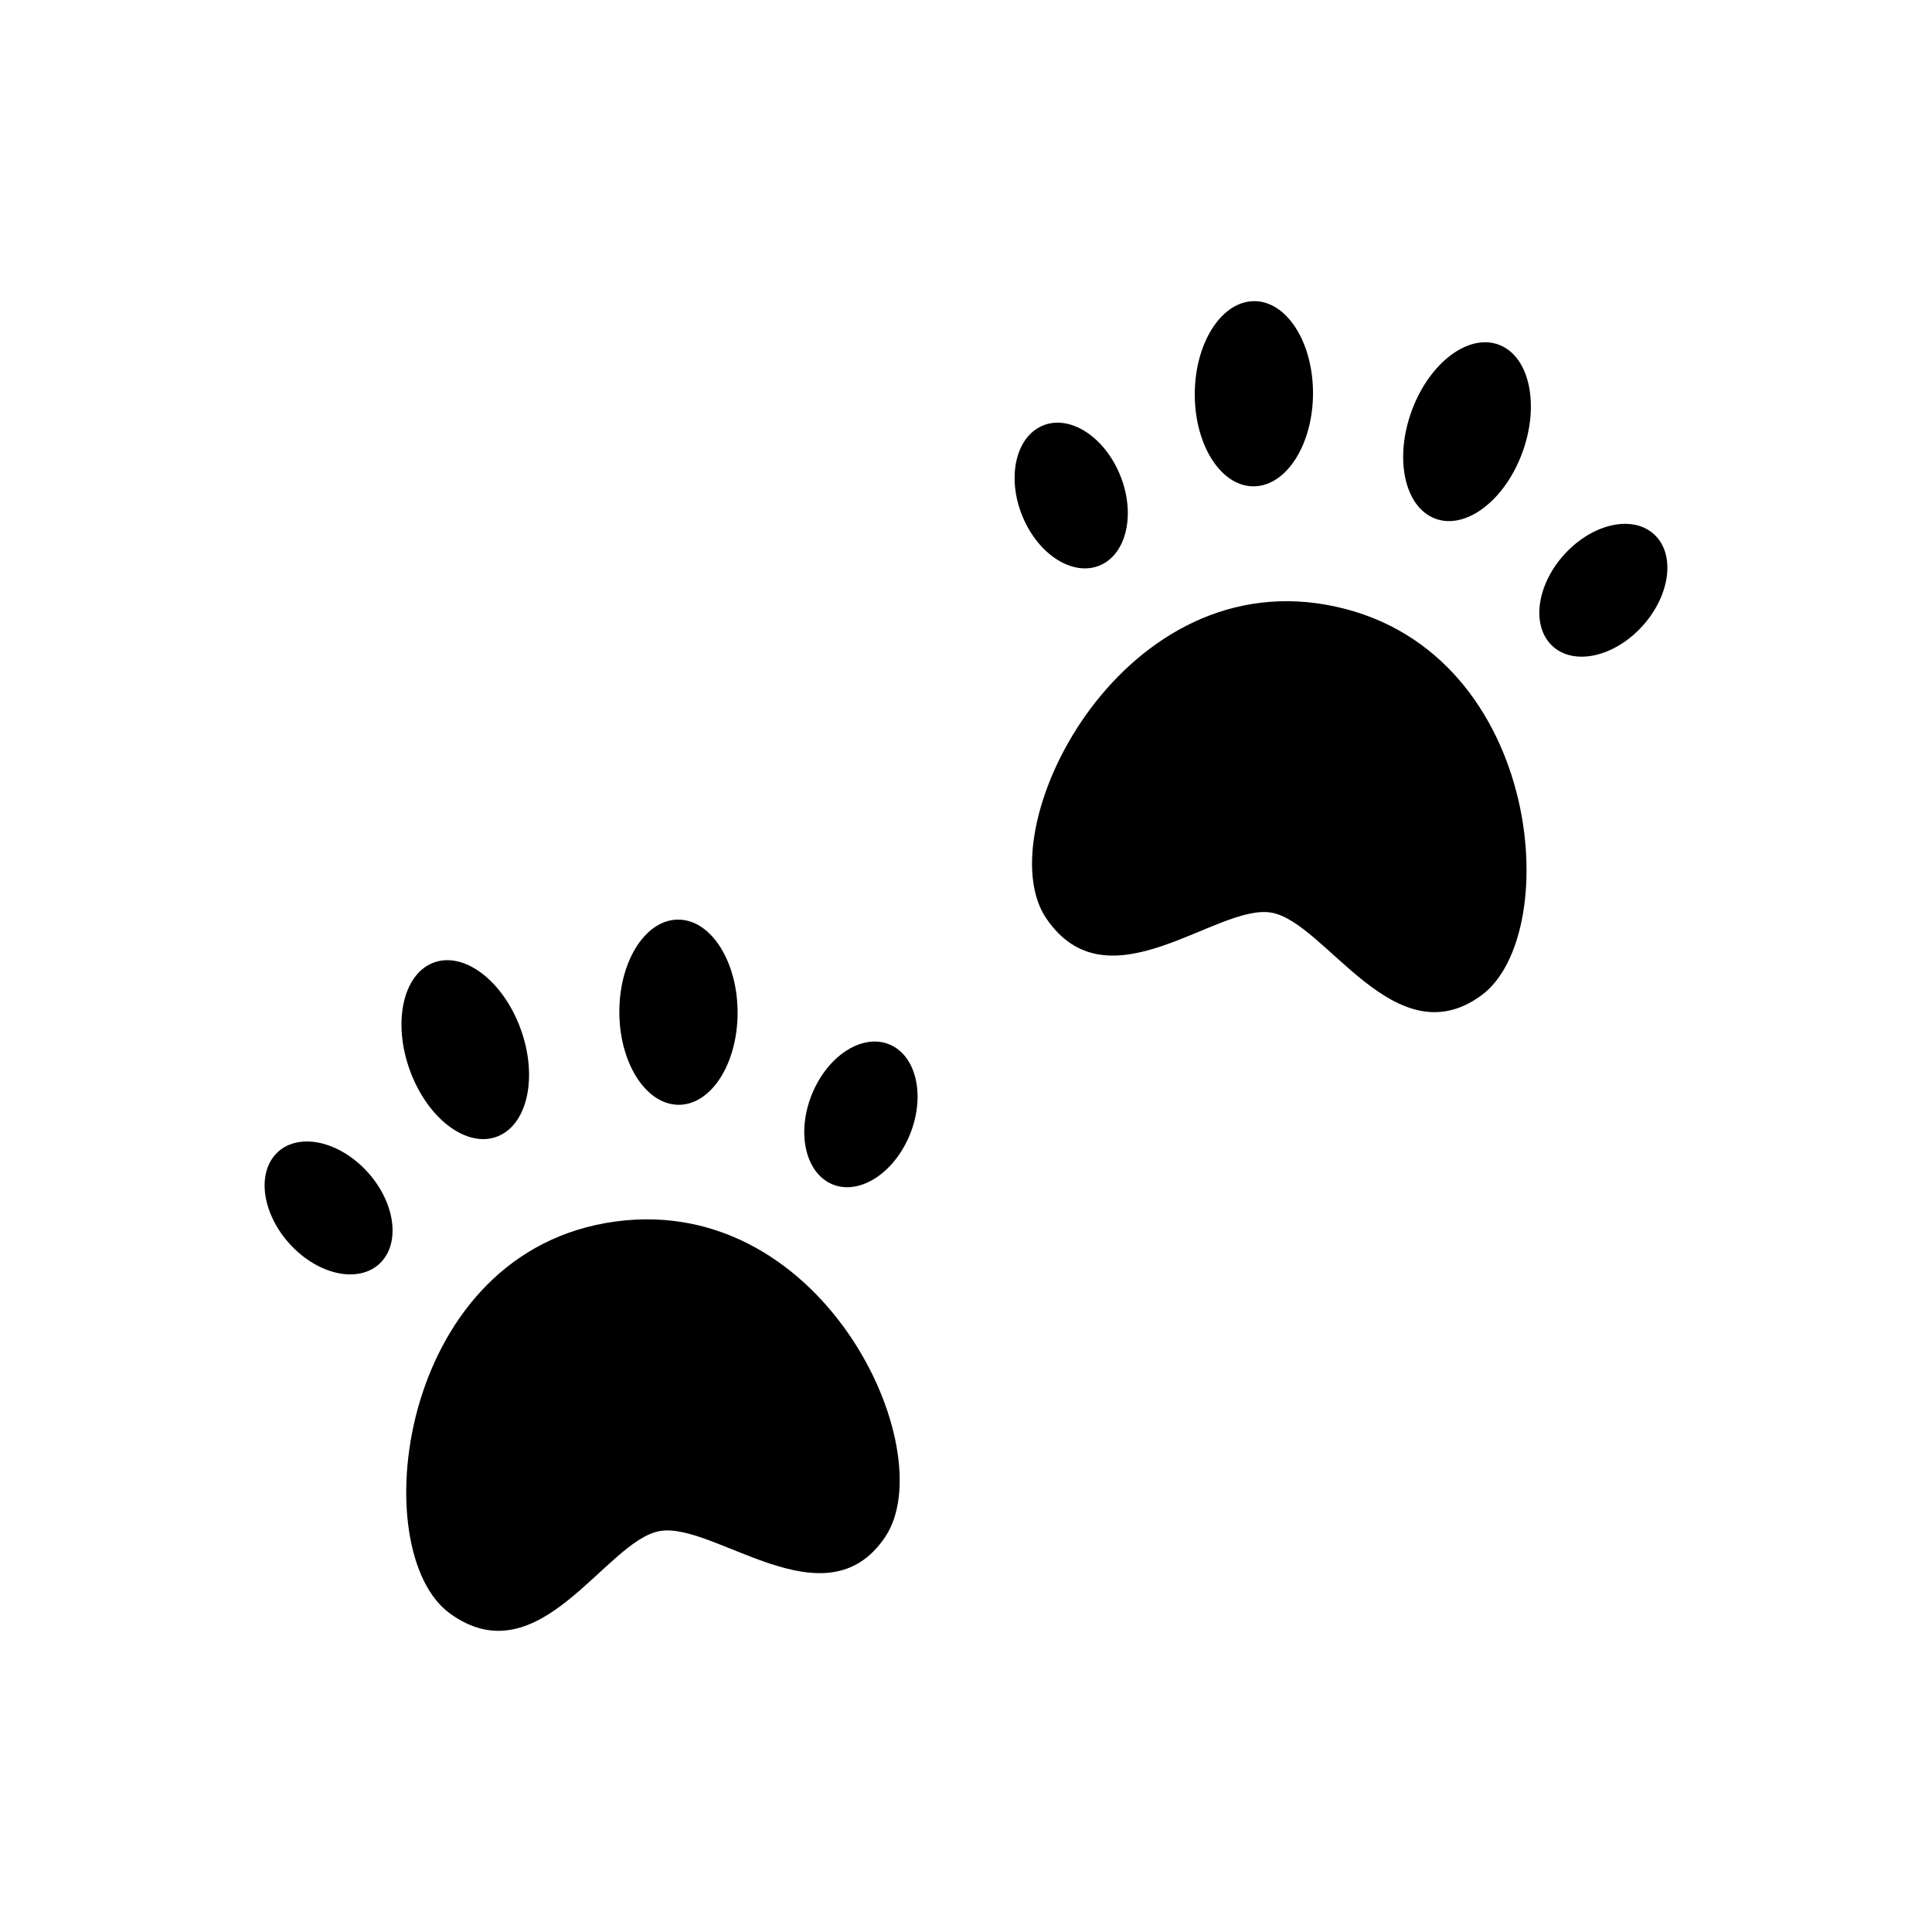
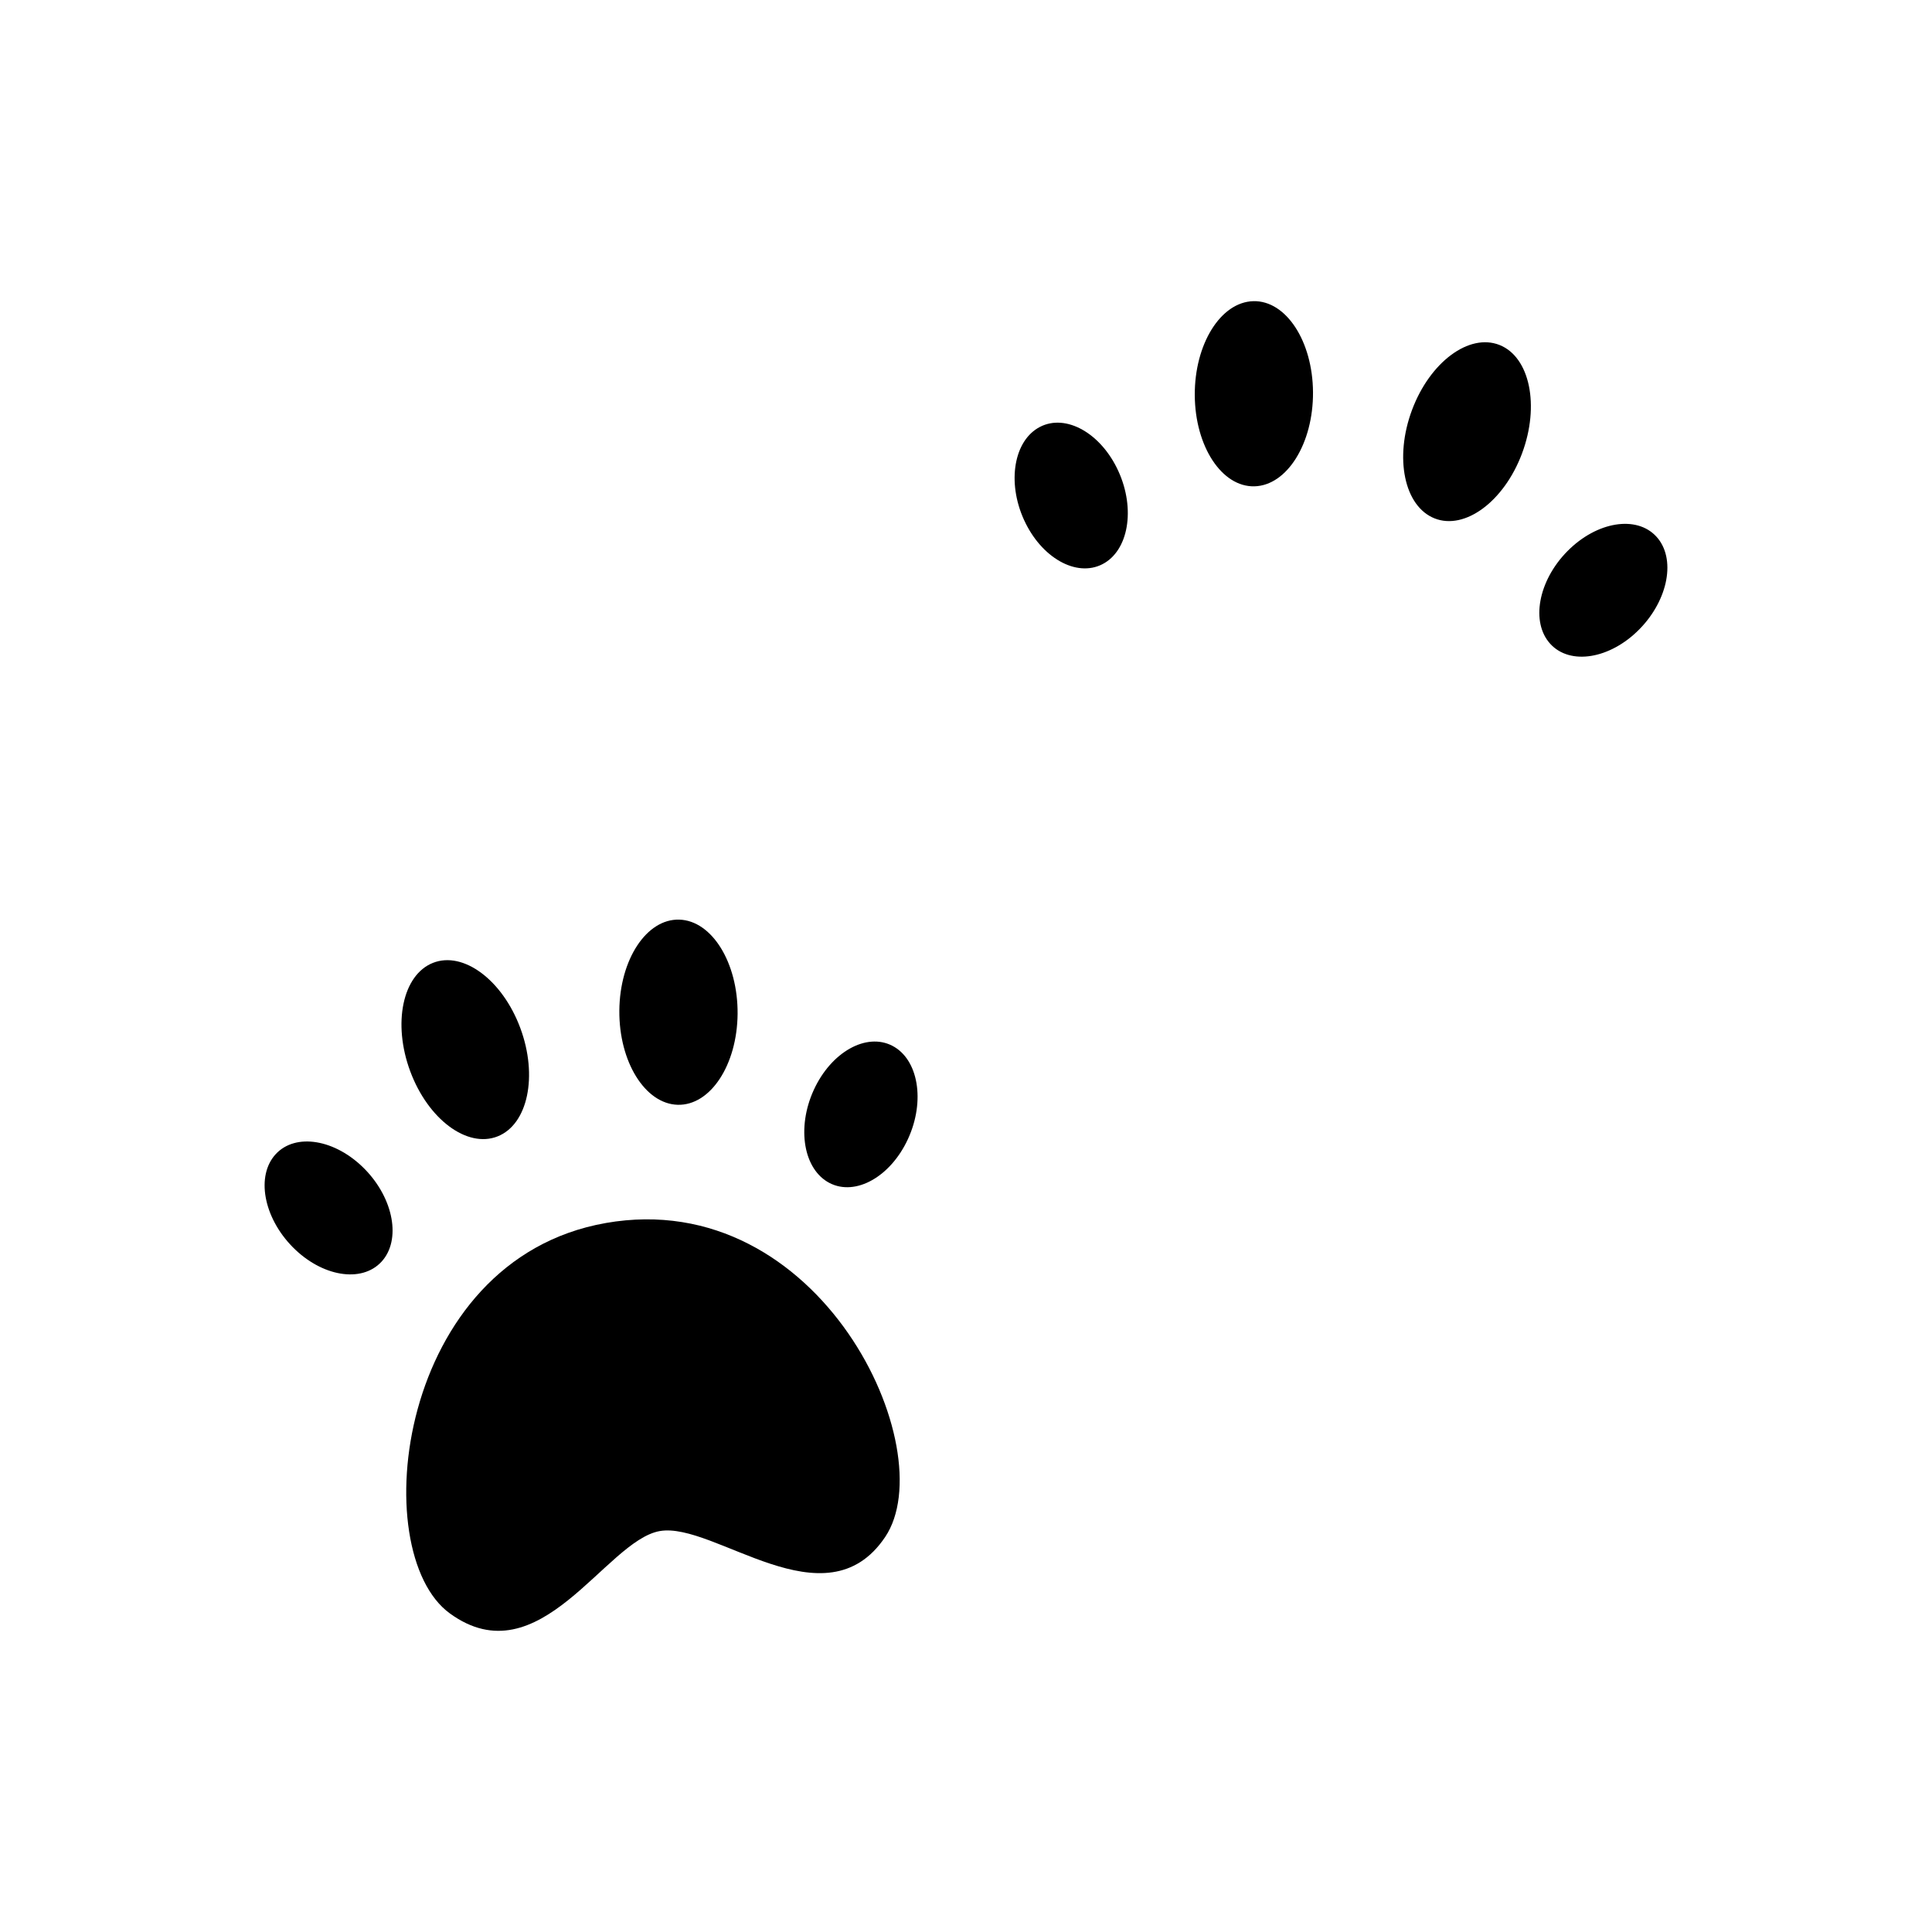
<svg xmlns="http://www.w3.org/2000/svg" fill="#000000" width="800px" height="800px" version="1.1" viewBox="144 144 512 512">
  <g>
    <path d="m304.51 468.12c-55.391 9.734-63.703 87.176-41.285 103.46 23.738 17.25 41.199-19.301 55.625-21.832 14.422-2.531 43.902 25.16 59.734 1.562 15.449-23.02-16.934-93.234-74.074-83.195z" />
    <path d="m275.85 445.16c8.055-3.168 10.754-16.039 6.031-28.738-4.723-12.699-15.082-20.426-23.129-17.258-8.059 3.172-10.754 16.047-6.035 28.742 4.719 12.703 15.074 20.43 23.133 17.254z" />
    <path d="m217.07 449.86c-5.277 5.715-3.273 16.723 4.465 24.602 7.738 7.867 18.285 9.621 23.559 3.914 5.269-5.711 3.269-16.723-4.469-24.598-7.742-7.871-18.281-9.625-23.555-3.918z" />
    <path d="m323.6 436.78c8.66 0.23 15.758-10.559 15.871-24.109 0.105-13.547-6.816-24.727-15.473-24.961s-15.754 10.555-15.867 24.105c-0.109 13.547 6.816 24.723 15.469 24.965z" />
    <path d="m380.47 421.14c-6.906-3.57-16.219 1.676-20.816 11.715-4.59 10.039-2.719 21.078 4.184 24.652 6.902 3.57 16.219-1.676 20.809-11.715 4.602-10.039 2.723-21.078-4.176-24.652z" />
-     <path d="m495.48 304.27c-55.367-9.855-89.738 60.035-74.262 83.027 16.379 24.344 45.32-4.004 59.742-1.434 14.41 2.562 32.602 38.695 55.566 21.961 22.406-16.328 16.074-93.391-41.047-103.55z" />
    <path d="m476.44 272.88c8.648-0.219 15.598-11.379 15.52-24.926-0.082-13.551-7.156-24.359-15.809-24.141-8.66 0.219-15.605 11.383-15.523 24.926 0.078 13.543 7.152 24.355 15.812 24.141z" />
    <path d="m436.15 293.52c6.914-3.555 8.812-14.59 4.242-24.641-4.57-10.051-13.871-15.316-20.781-11.754-6.91 3.559-8.812 14.59-4.242 24.641 4.57 10.047 13.871 15.301 20.781 11.754z" />
    <path d="m541.38 235.42c-8.047-3.184-18.422 4.516-23.172 17.203-4.754 12.688-2.078 25.562 5.969 28.754s18.422-4.512 23.172-17.199c4.75-12.691 2.082-25.566-5.969-28.758z" />
    <path d="m582.95 286.2c-5.258-5.723-15.805-3.992-23.566 3.863-7.758 7.852-9.781 18.867-4.519 24.59 5.258 5.719 15.809 3.992 23.559-3.859 7.758-7.863 9.785-18.867 4.527-24.594z" />
  </g>
</svg>